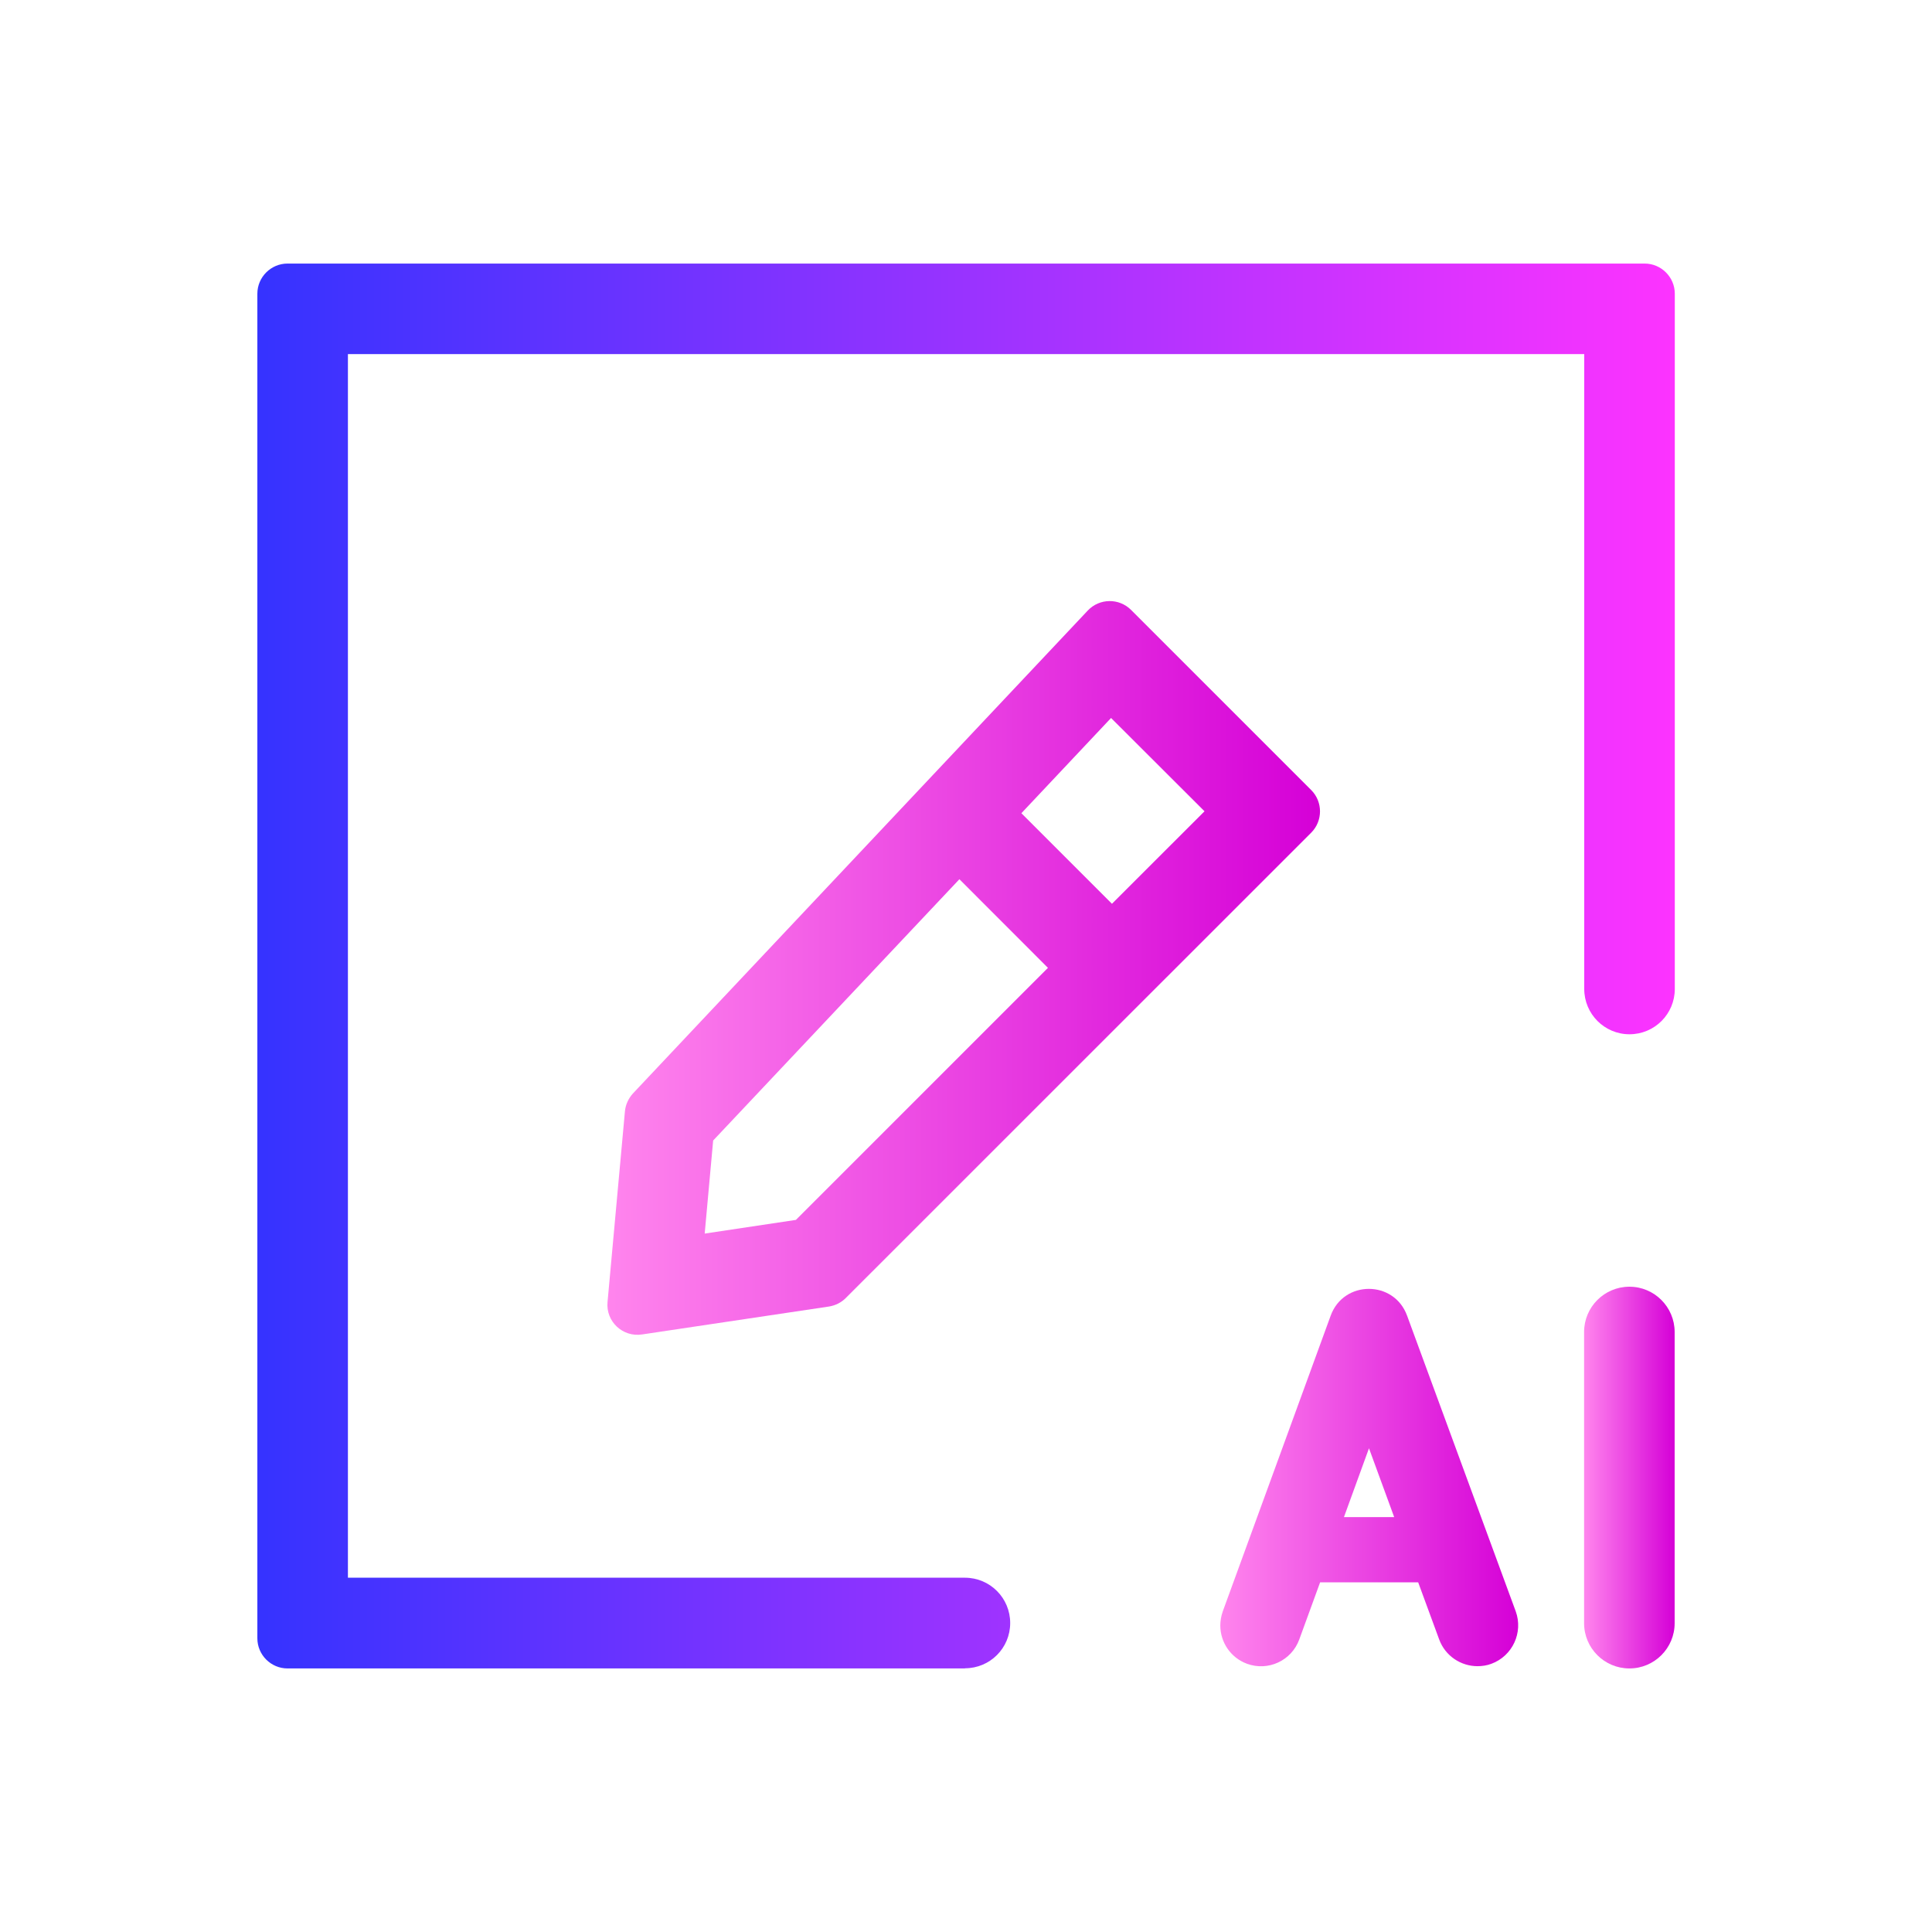
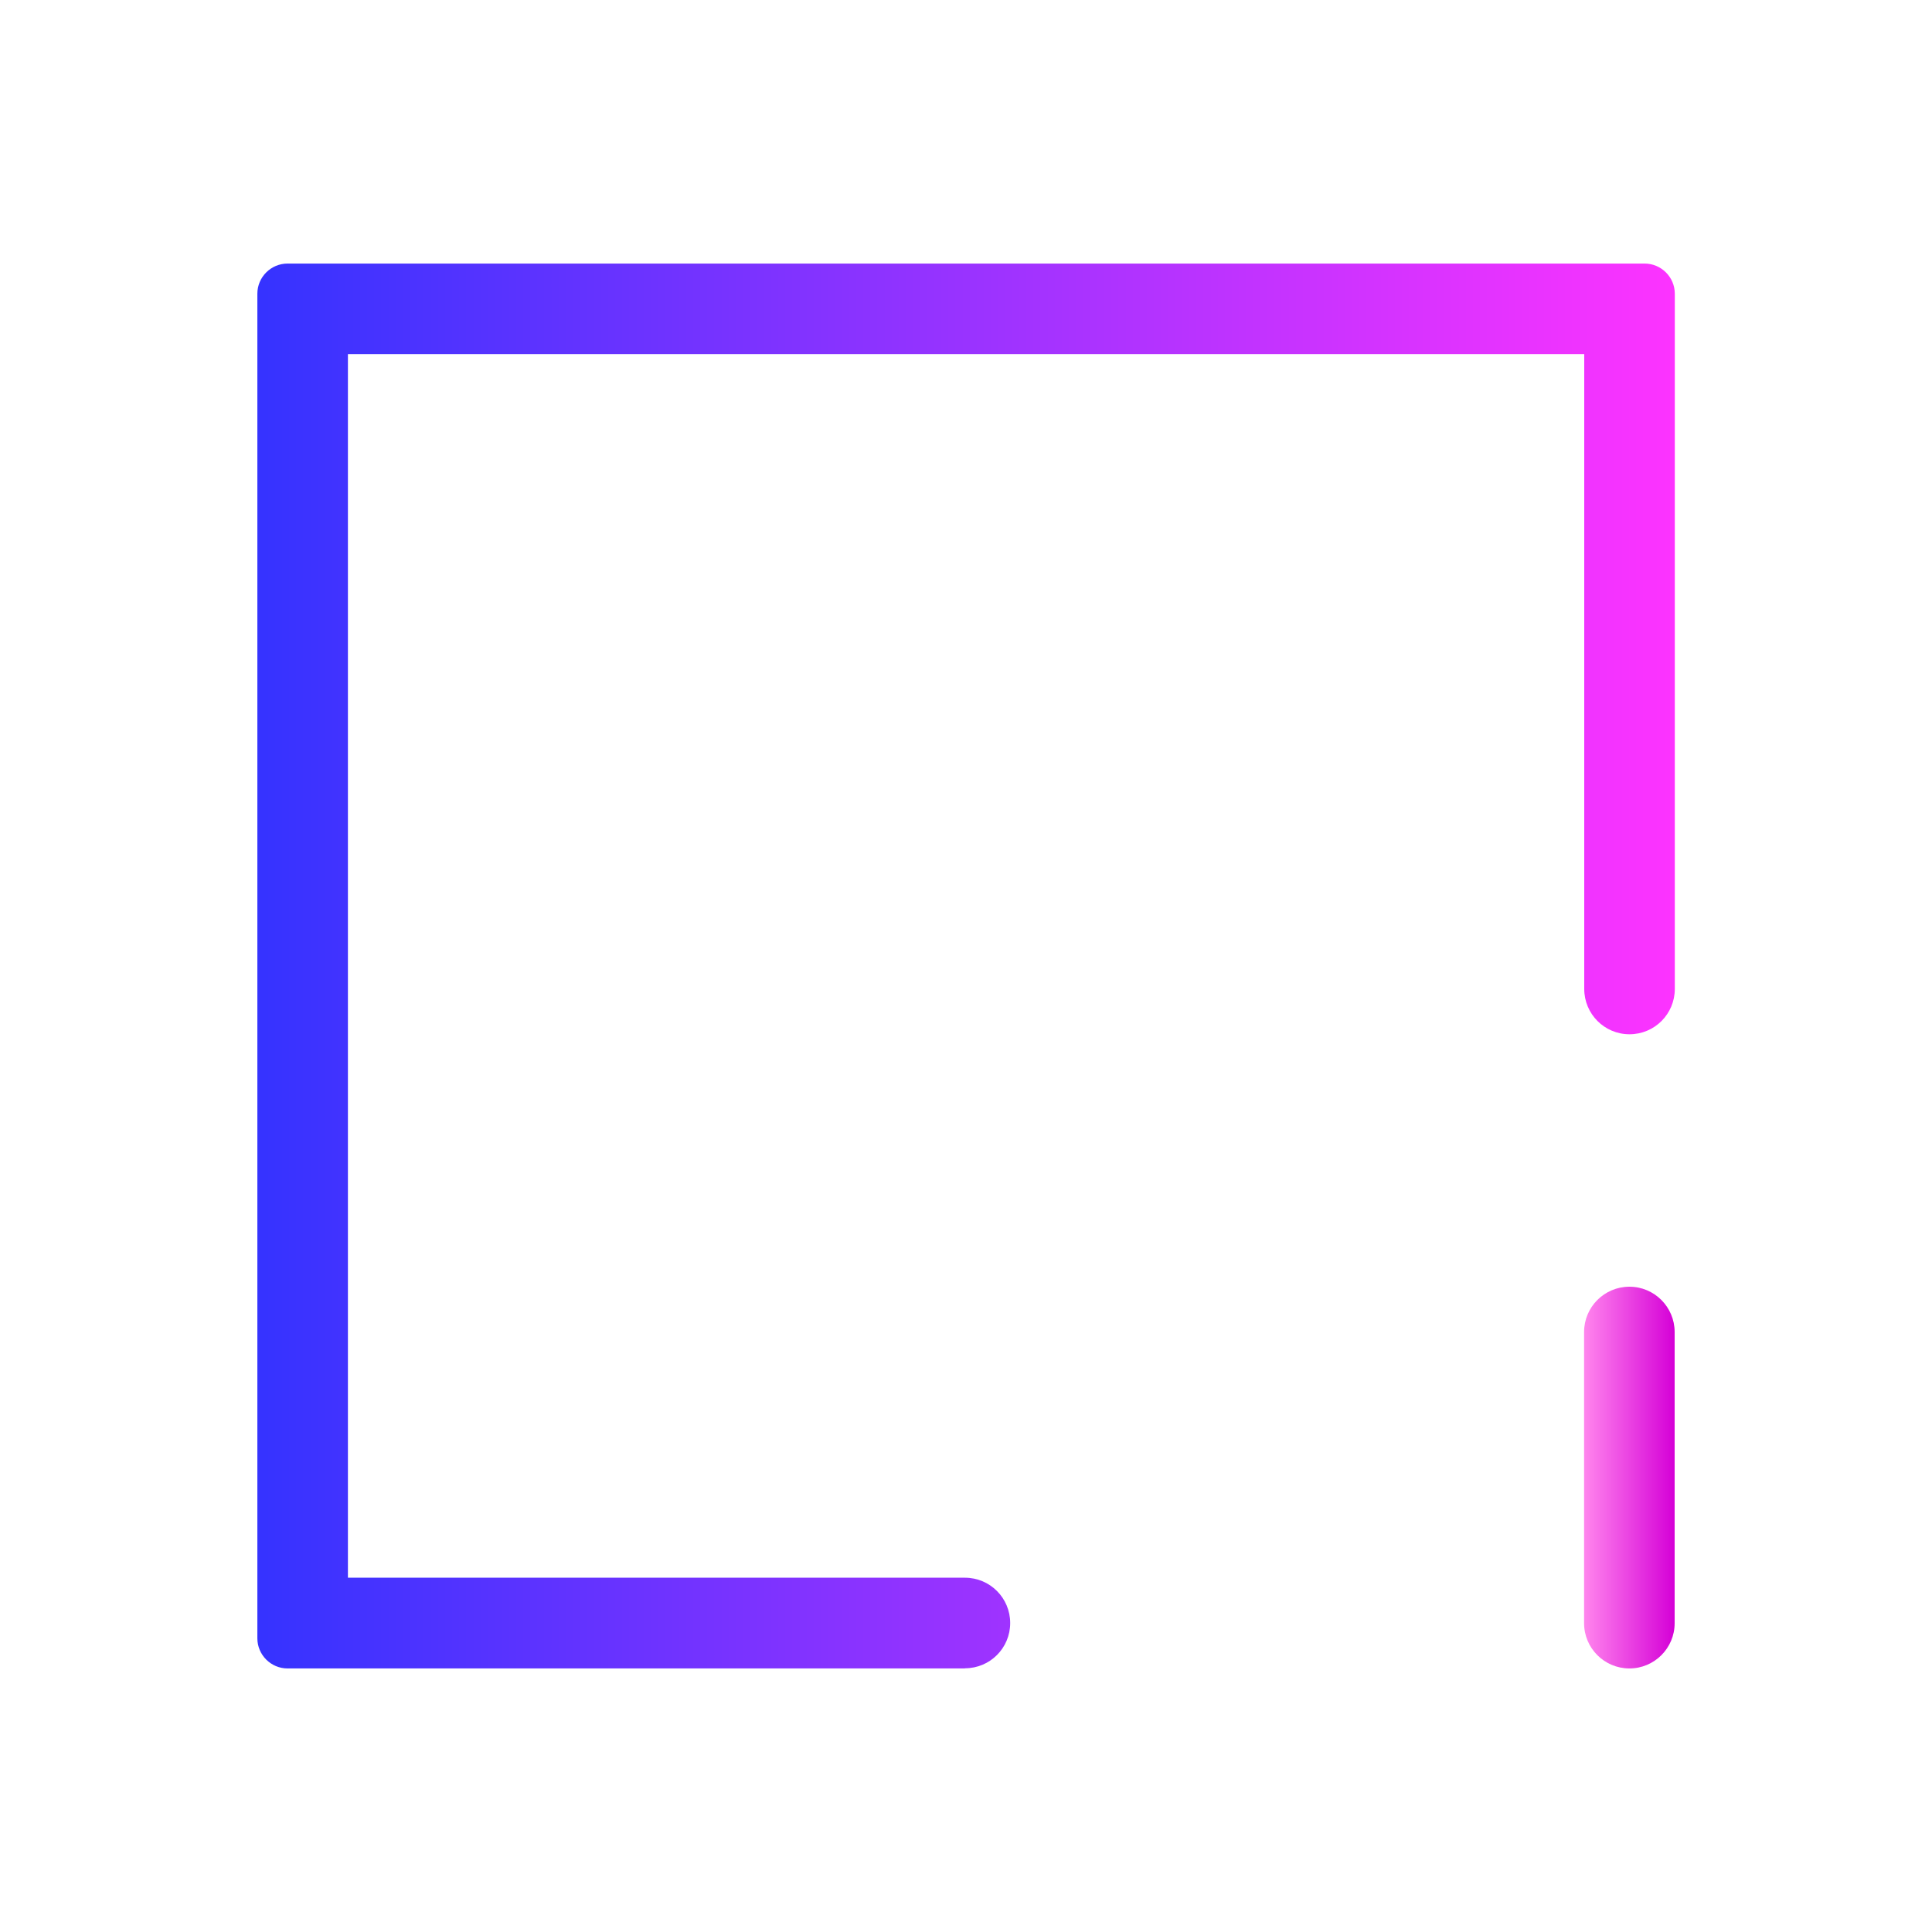
<svg xmlns="http://www.w3.org/2000/svg" width="24" height="24" viewBox="0 0 24 24" fill="none">
  <path d="M11.987 20.726H3.572C3.366 20.726 3.197 20.558 3.197 20.351V3.649C3.197 3.442 3.366 3.274 3.572 3.274H20.43C20.636 3.274 20.805 3.442 20.805 3.649V12.285C20.805 12.596 20.554 12.848 20.242 12.848C19.931 12.848 19.68 12.596 19.68 12.285V4.399H4.322V19.599H11.987C12.298 19.599 12.549 19.851 12.549 20.162C12.549 20.473 12.298 20.724 11.987 20.724V20.726Z" fill="url(#paint0_linear_6_36)" />
-   <path d="M16.288 9.814L14.051 7.577C13.901 7.427 13.658 7.431 13.513 7.584L7.862 13.584C7.806 13.646 7.77 13.725 7.763 13.807L7.547 16.174C7.524 16.416 7.736 16.614 7.976 16.577L10.299 16.23C10.378 16.217 10.451 16.181 10.508 16.123L16.288 10.344C16.434 10.198 16.434 9.96 16.288 9.814ZM9.887 15.154L8.754 15.324L8.859 14.168L11.918 10.922L13.018 12.023L9.887 15.154ZM13.813 11.227L12.688 10.102L13.802 8.919L14.963 10.078L13.813 11.227Z" fill="url(#paint1_linear_6_36)" />
  <path d="M20.803 16.547C20.803 16.236 20.551 15.984 20.241 15.984C19.93 15.984 19.678 16.236 19.678 16.547V20.164C19.678 20.474 19.93 20.726 20.241 20.726C20.551 20.726 20.803 20.474 20.803 20.164V16.547Z" fill="url(#paint2_linear_6_36)" />
-   <path d="M18.829 20.017L17.479 16.343C17.317 15.9 16.691 15.9 16.53 16.344L15.189 20.019C15.169 20.078 15.159 20.136 15.159 20.192C15.159 20.4 15.287 20.593 15.491 20.668C15.754 20.764 16.044 20.629 16.14 20.366L16.399 19.656H17.617L17.878 20.366C17.953 20.571 18.148 20.698 18.354 20.698C18.413 20.698 18.471 20.689 18.527 20.668C18.789 20.571 18.924 20.28 18.829 20.017ZM16.695 18.846L17.006 17.991L17.319 18.846H16.695Z" fill="url(#paint3_linear_6_36)" />
  <defs>
    <linearGradient id="paint0_linear_6_36" x1="3.197" y1="12" x2="20.805" y2="12" gradientUnits="userSpaceOnUse">
      <stop stop-color="#3533FF" />
      <stop offset="1" stop-color="#FD33FF" />
    </linearGradient>
    <linearGradient id="paint1_linear_6_36" x1="7.545" y1="12.024" x2="16.398" y2="12.024" gradientUnits="userSpaceOnUse">
      <stop stop-color="#FF85ED" />
      <stop offset="1" stop-color="#D500D7" />
    </linearGradient>
    <linearGradient id="paint2_linear_6_36" x1="19.678" y1="18.355" x2="20.803" y2="18.355" gradientUnits="userSpaceOnUse">
      <stop stop-color="#FF85ED" />
      <stop offset="1" stop-color="#D500D7" />
    </linearGradient>
    <linearGradient id="paint3_linear_6_36" x1="15.159" y1="18.355" x2="18.86" y2="18.355" gradientUnits="userSpaceOnUse">
      <stop stop-color="#FF85ED" />
      <stop offset="1" stop-color="#D500D7" />
    </linearGradient>
  </defs>
</svg>